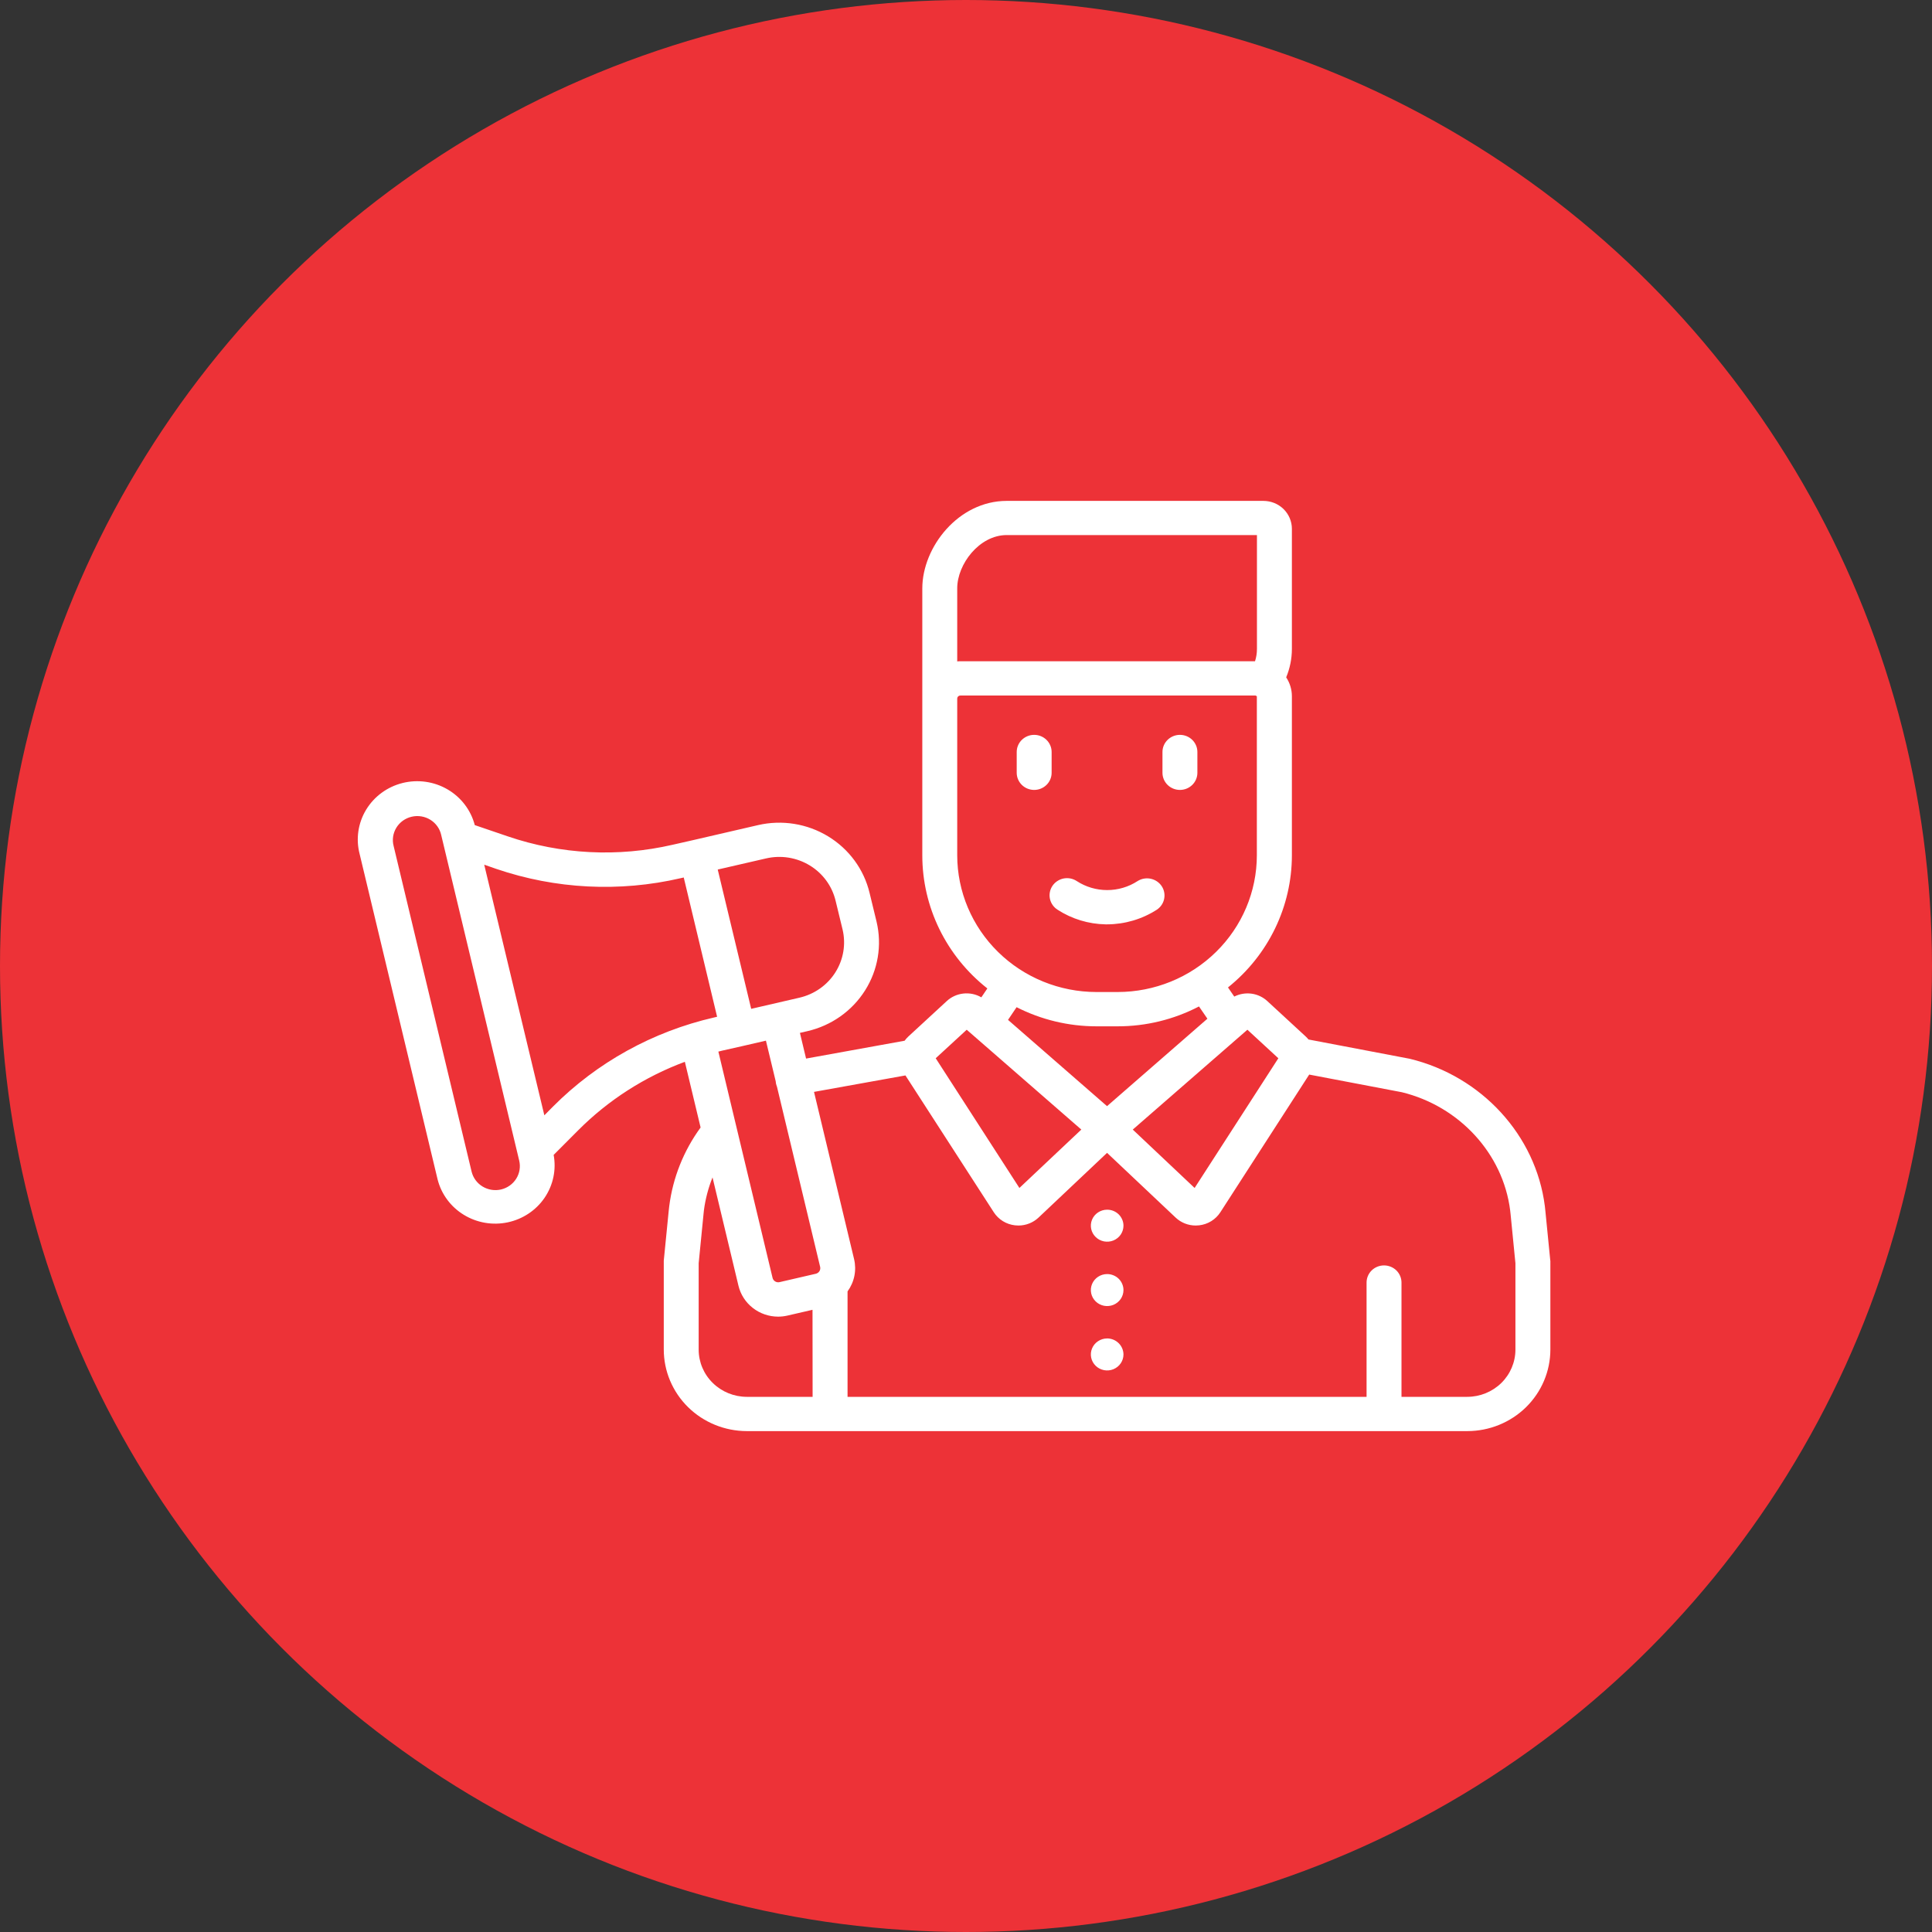
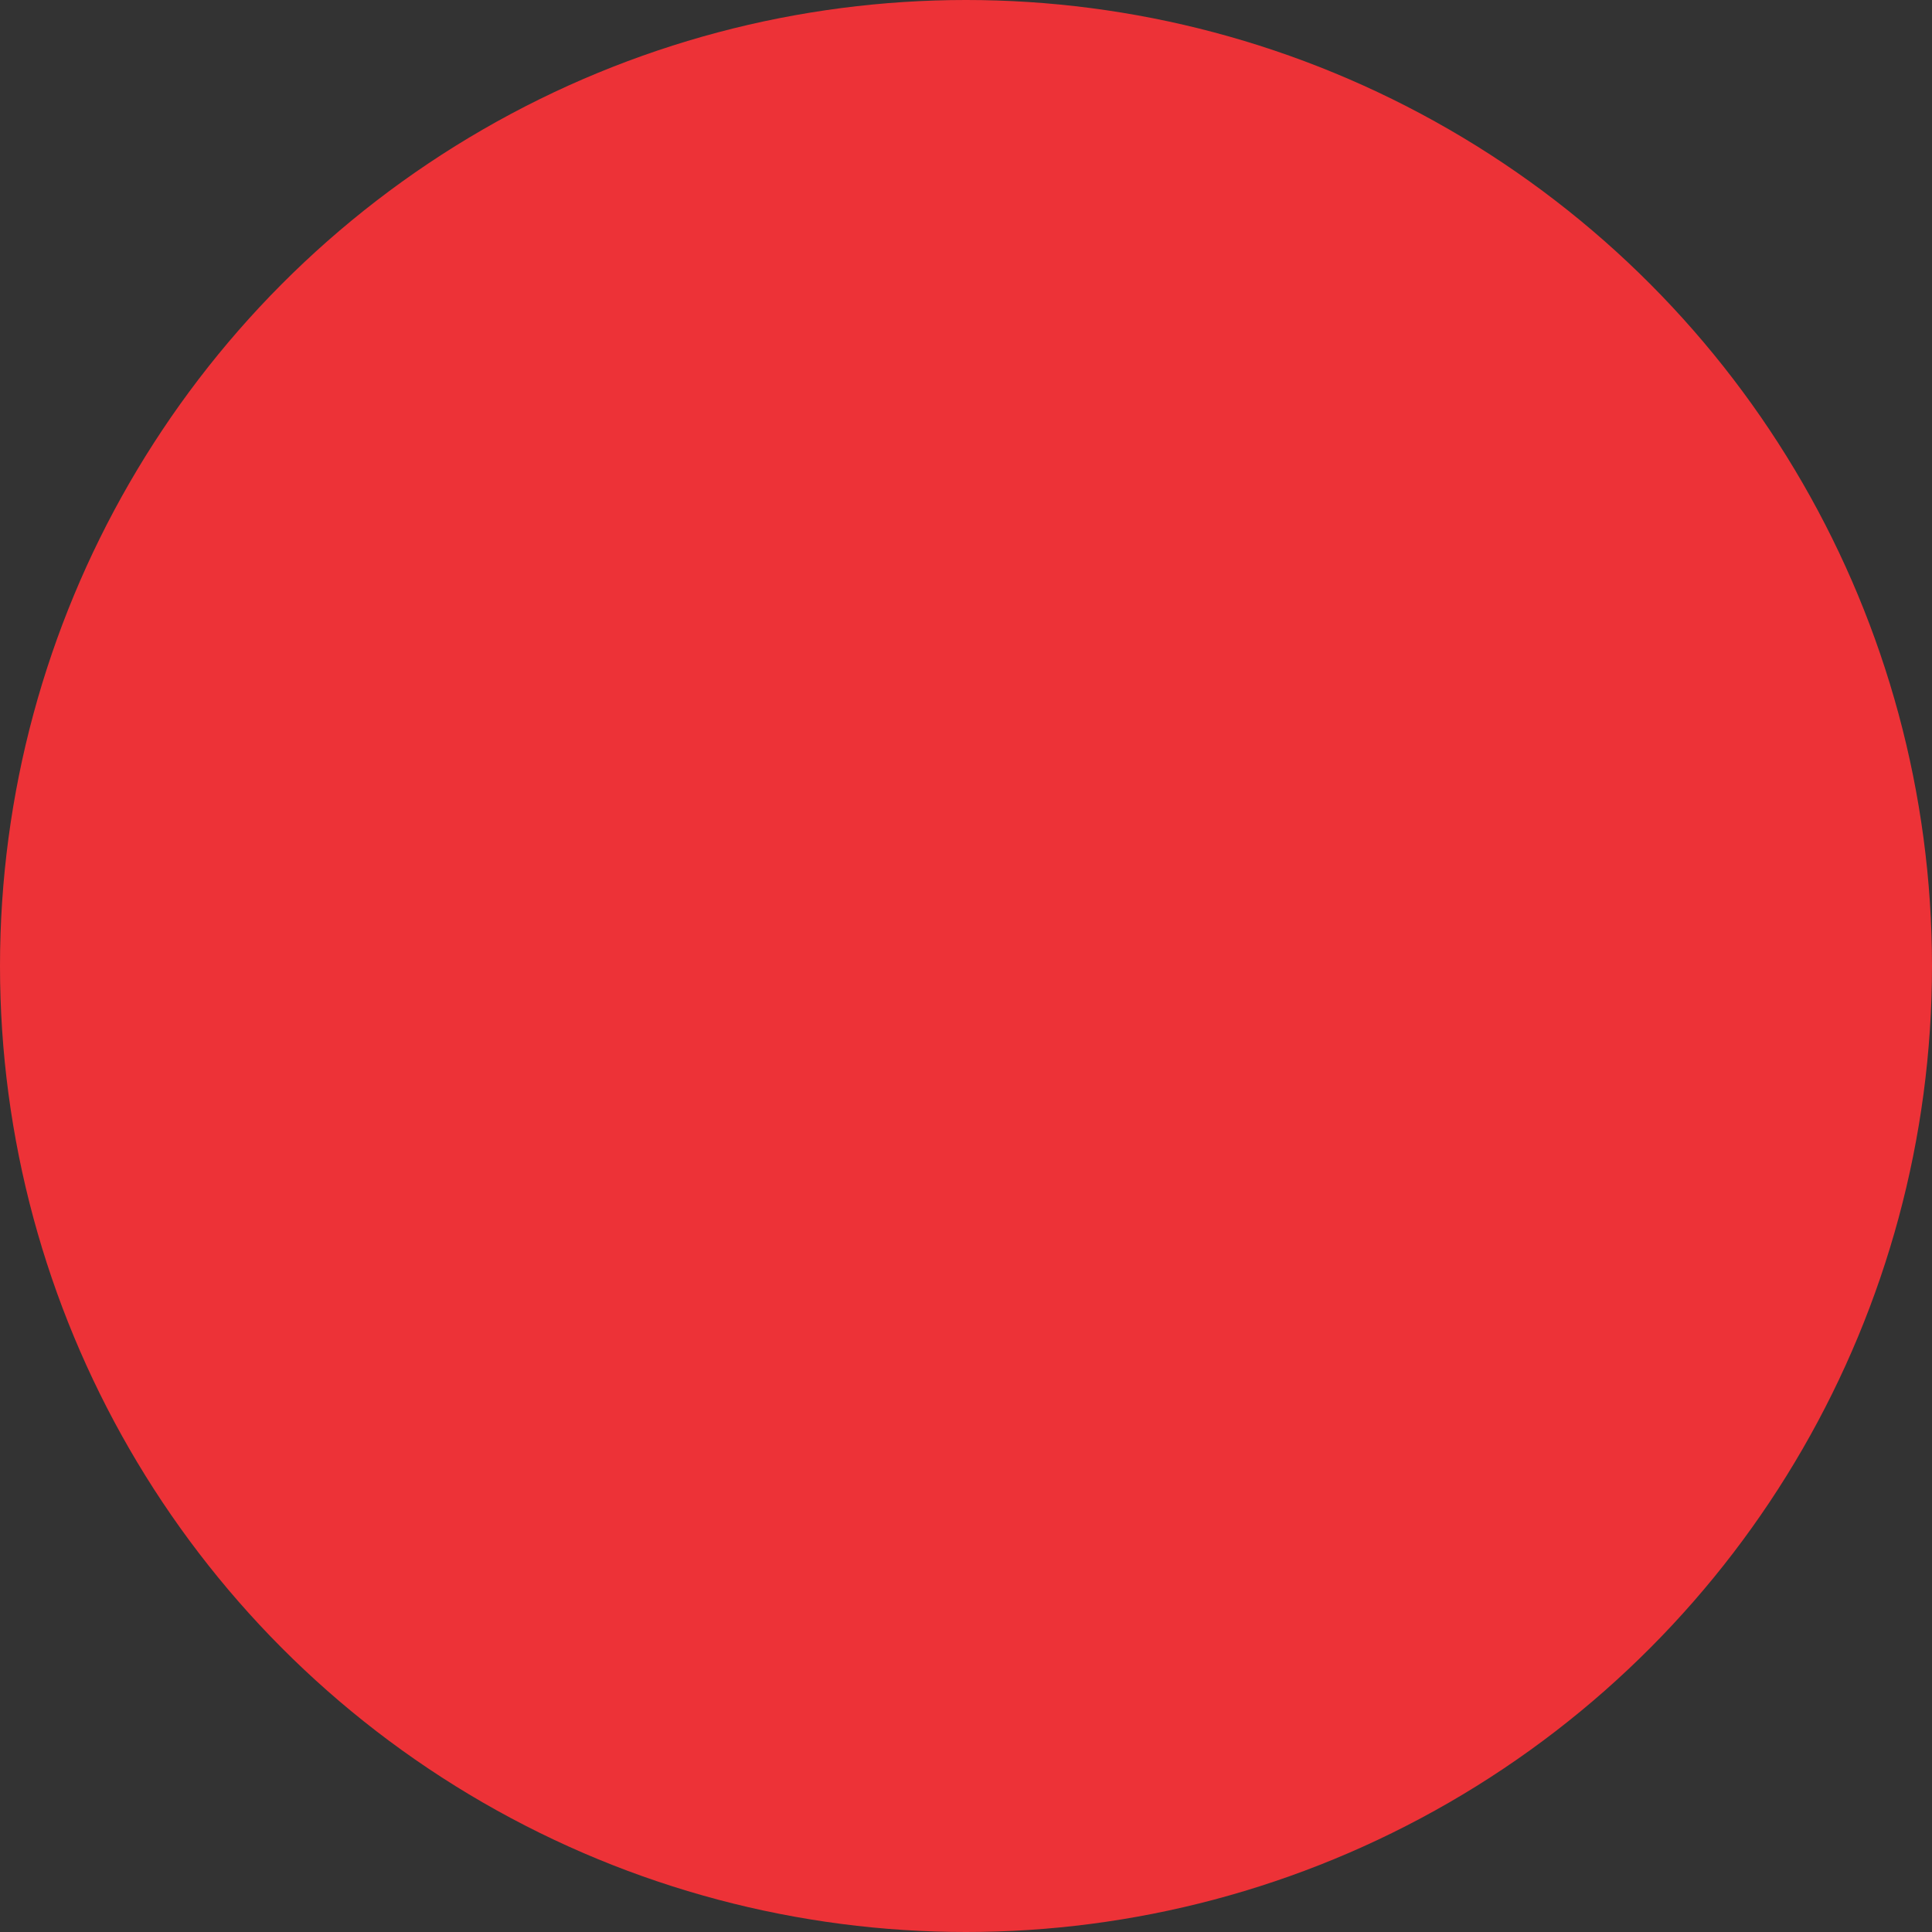
<svg xmlns="http://www.w3.org/2000/svg" width="81" height="81" viewBox="0 0 81 81" fill="none">
  <rect x="0" y="0" width="81" height="81" fill="#333333" stroke="none" />
  <circle cx="40.5" cy="40.5" r="40.5" fill="#ED3237" />
-   <path d="M44.338 38.14C44.937 38.528 45.635 38.741 46.352 38.754H46.418C47.158 38.751 47.881 38.538 48.5 38.14C48.66 38.034 48.771 37.87 48.808 37.685C48.846 37.499 48.808 37.306 48.702 37.148C48.595 36.99 48.43 36.88 48.241 36.841C48.052 36.802 47.855 36.837 47.693 36.94C47.316 37.186 46.872 37.317 46.419 37.317C45.966 37.317 45.523 37.186 45.145 36.94C45.065 36.887 44.974 36.85 44.88 36.831C44.785 36.813 44.687 36.813 44.592 36.831C44.497 36.85 44.407 36.887 44.327 36.94C44.246 36.993 44.178 37.061 44.124 37.14C44.071 37.22 44.034 37.309 44.016 37.402C43.998 37.495 43.999 37.591 44.019 37.684C44.039 37.777 44.077 37.865 44.132 37.943C44.187 38.022 44.257 38.088 44.338 38.14ZM49.469 33.118C49.663 33.118 49.85 33.042 49.987 32.907C50.124 32.773 50.201 32.59 50.201 32.399V31.528C50.201 31.337 50.124 31.155 49.987 31.02C49.85 30.885 49.663 30.809 49.469 30.809C49.275 30.809 49.089 30.885 48.951 31.02C48.814 31.155 48.737 31.337 48.737 31.528V32.403C48.738 32.593 48.816 32.775 48.953 32.909C49.09 33.043 49.276 33.118 49.469 33.118ZM46.413 56.115C46.278 56.116 46.147 56.156 46.035 56.231C45.923 56.305 45.836 56.41 45.785 56.533C45.734 56.655 45.721 56.79 45.748 56.92C45.775 57.05 45.841 57.169 45.937 57.262C46.032 57.355 46.154 57.419 46.286 57.444C46.419 57.47 46.556 57.456 46.681 57.405C46.805 57.354 46.912 57.268 46.987 57.158C47.062 57.048 47.102 56.919 47.102 56.786C47.1 56.608 47.028 56.437 46.898 56.311C46.77 56.185 46.595 56.114 46.413 56.114V56.115ZM64.997 52.857L64.79 50.767C64.783 50.699 64.776 50.632 64.768 50.565C64.392 47.599 62.117 45.118 59.105 44.39L59.07 44.383L54.859 43.581C54.823 43.536 54.785 43.495 54.743 43.456L53.136 41.974C52.954 41.804 52.722 41.695 52.473 41.66C52.224 41.626 51.97 41.669 51.747 41.782L51.484 41.399C52.321 40.728 52.995 39.884 53.458 38.926C53.921 37.969 54.162 36.922 54.163 35.862V29.192C54.163 28.91 54.08 28.635 53.924 28.398C54.081 28.021 54.162 27.617 54.163 27.209V22.164C54.161 21.855 54.034 21.558 53.811 21.34C53.587 21.122 53.284 21 52.968 21H42.207C40.182 21 38.668 22.938 38.668 24.671V35.862C38.668 36.933 38.913 37.99 39.385 38.956C39.857 39.921 40.544 40.771 41.395 41.441L41.143 41.814C40.916 41.681 40.651 41.626 40.388 41.655C40.126 41.684 39.88 41.796 39.689 41.975L38.082 43.457C38.025 43.511 37.972 43.57 37.926 43.633L33.795 44.381L33.537 43.304L33.854 43.231C34.858 42.998 35.726 42.384 36.269 41.523C36.812 40.663 36.985 39.627 36.75 38.641L36.457 37.435C36.221 36.449 35.596 35.597 34.719 35.064C33.842 34.531 32.786 34.361 31.782 34.593L29.048 35.225L28.2 35.417C25.91 35.946 23.512 35.824 21.29 35.065L19.905 34.593C19.742 33.965 19.331 33.426 18.763 33.095C18.195 32.764 17.516 32.668 16.876 32.828C16.236 32.988 15.687 33.391 15.349 33.949C15.012 34.506 14.914 35.172 15.077 35.801L18.347 49.449C18.503 50.065 18.897 50.597 19.446 50.932C19.995 51.268 20.655 51.381 21.287 51.247C21.919 51.113 22.474 50.744 22.833 50.216C23.192 49.688 23.328 49.044 23.212 48.42L24.237 47.392C25.498 46.125 27.026 45.144 28.713 44.517L29.373 47.271C28.662 48.243 28.211 49.375 28.059 50.562C28.05 50.63 28.042 50.697 28.036 50.764L27.829 52.855V56.578C27.829 57.485 28.196 58.354 28.848 58.996C29.501 59.637 30.386 59.998 31.31 60H61.517C62.441 59.999 63.326 59.639 63.979 58.998C64.632 58.357 64.999 57.488 65 56.582V52.858L64.997 52.857ZM52.298 43.172L53.595 44.368L50.085 49.806L47.492 47.358L52.298 43.172ZM46.413 46.376L42.262 42.759L42.621 42.227C43.656 42.754 44.804 43.029 45.97 43.029H46.856C48.046 43.03 49.217 42.744 50.268 42.196L50.621 42.71L46.413 46.376ZM40.132 24.666C40.132 23.654 41.058 22.433 42.207 22.433H52.698V27.209C52.698 27.384 52.671 27.558 52.617 27.724H40.259C40.216 27.724 40.174 27.724 40.132 27.73V24.666ZM40.132 35.862V29.285C40.133 29.252 40.146 29.221 40.17 29.197C40.194 29.174 40.226 29.161 40.259 29.161H52.64C52.658 29.172 52.676 29.181 52.694 29.19V35.862C52.692 37.381 52.077 38.837 50.982 39.911C49.888 40.986 48.404 41.59 46.856 41.591H45.97C44.422 41.59 42.938 40.986 41.844 39.911C40.75 38.837 40.134 37.381 40.132 35.862ZM40.53 43.172L45.335 47.358L42.739 49.806L39.23 44.368L40.53 43.172ZM32.116 35.99C32.426 35.918 32.748 35.907 33.062 35.957C33.376 36.008 33.677 36.118 33.948 36.283C34.219 36.447 34.454 36.663 34.64 36.916C34.826 37.17 34.959 37.457 35.032 37.761L35.325 38.968C35.471 39.582 35.363 40.228 35.025 40.764C34.687 41.301 34.145 41.683 33.52 41.828L31.494 42.296L30.091 36.456L32.116 35.99ZM21.005 49.87C20.74 49.93 20.462 49.885 20.231 49.745C20 49.605 19.835 49.38 19.772 49.12L16.503 35.469C16.469 35.34 16.462 35.205 16.482 35.072C16.502 34.94 16.549 34.813 16.619 34.699C16.69 34.584 16.783 34.485 16.893 34.406C17.004 34.328 17.129 34.271 17.262 34.241C17.394 34.21 17.532 34.206 17.666 34.228C17.801 34.25 17.929 34.299 18.044 34.37C18.16 34.442 18.259 34.535 18.337 34.645C18.415 34.755 18.47 34.879 18.498 35.009L21.768 48.659C21.83 48.919 21.785 49.193 21.642 49.419C21.498 49.647 21.269 49.808 21.005 49.87ZM23.192 46.386L22.822 46.76L20.301 36.252L20.804 36.428C23.29 37.276 25.97 37.413 28.531 36.82L28.666 36.789L30.065 42.628L29.93 42.66C27.369 43.249 25.032 44.541 23.192 46.386ZM34.069 58.563H31.31C30.775 58.562 30.262 58.353 29.884 57.982C29.505 57.611 29.292 57.107 29.292 56.582V52.963L29.495 50.906C29.5 50.852 29.506 50.797 29.512 50.743C29.574 50.271 29.695 49.807 29.873 49.364L30.961 53.908C31.05 54.276 31.262 54.603 31.563 54.837C31.864 55.072 32.237 55.2 32.621 55.201C32.753 55.201 32.884 55.186 33.012 55.157L34.065 54.914L34.069 58.563ZM34.202 53.403L32.683 53.754C32.62 53.769 32.553 53.758 32.498 53.724C32.444 53.691 32.404 53.637 32.39 53.575L30.118 44.089L30.267 44.051L31.115 43.86L32.112 43.63L32.521 45.33C32.524 45.395 32.538 45.459 32.56 45.521C32.56 45.531 32.569 45.539 32.572 45.549L34.386 53.119C34.399 53.18 34.387 53.245 34.353 53.298C34.319 53.351 34.264 53.388 34.202 53.403ZM63.535 56.582C63.535 57.107 63.322 57.611 62.944 57.982C62.565 58.353 62.052 58.562 61.517 58.563H58.758V53.772C58.758 53.581 58.681 53.398 58.544 53.263C58.406 53.129 58.22 53.053 58.026 53.053C57.832 53.053 57.645 53.129 57.508 53.263C57.371 53.398 57.294 53.581 57.294 53.772V58.563H35.534V54.143C35.675 53.949 35.773 53.728 35.82 53.494C35.867 53.26 35.863 53.019 35.807 52.786L34.128 45.778L37.961 45.088L41.665 50.824C41.762 50.974 41.891 51.101 42.044 51.196C42.197 51.291 42.37 51.351 42.55 51.372C42.599 51.378 42.649 51.381 42.698 51.381C43.013 51.381 43.316 51.261 43.543 51.046L46.414 48.334L49.287 51.046C49.513 51.261 49.816 51.381 50.131 51.381C50.181 51.381 50.23 51.378 50.279 51.372C50.459 51.351 50.632 51.291 50.785 51.196C50.938 51.101 51.068 50.974 51.164 50.824L54.889 45.052L58.774 45.792C61.19 46.383 63.014 48.371 63.314 50.744C63.321 50.798 63.328 50.853 63.332 50.907L63.535 52.963V56.582ZM46.413 50.717C46.278 50.718 46.147 50.758 46.035 50.832C45.923 50.906 45.836 51.011 45.785 51.134C45.734 51.257 45.721 51.391 45.748 51.521C45.775 51.651 45.841 51.77 45.937 51.863C46.032 51.957 46.154 52.02 46.286 52.046C46.419 52.071 46.556 52.058 46.681 52.007C46.805 51.956 46.912 51.87 46.987 51.76C47.062 51.649 47.102 51.52 47.102 51.387C47.102 51.299 47.084 51.211 47.049 51.13C47.014 51.048 46.964 50.974 46.9 50.911C46.836 50.849 46.76 50.8 46.676 50.766C46.593 50.733 46.503 50.716 46.413 50.717ZM46.413 53.416C46.278 53.417 46.147 53.457 46.035 53.531C45.923 53.606 45.836 53.711 45.785 53.833C45.734 53.956 45.721 54.091 45.748 54.221C45.775 54.35 45.841 54.469 45.937 54.563C46.032 54.656 46.154 54.719 46.286 54.745C46.419 54.77 46.556 54.757 46.681 54.706C46.805 54.655 46.912 54.569 46.987 54.459C47.062 54.349 47.102 54.219 47.102 54.087C47.102 53.998 47.084 53.911 47.049 53.829C47.014 53.747 46.964 53.673 46.9 53.611C46.836 53.548 46.76 53.499 46.676 53.466C46.593 53.432 46.503 53.415 46.413 53.416ZM43.358 33.118C43.552 33.118 43.739 33.042 43.876 32.907C44.013 32.773 44.09 32.59 44.09 32.399V31.528C44.09 31.337 44.013 31.155 43.876 31.02C43.739 30.885 43.552 30.809 43.358 30.809C43.164 30.809 42.978 30.885 42.84 31.02C42.703 31.155 42.626 31.337 42.626 31.528V32.403C42.627 32.593 42.705 32.775 42.842 32.909C42.979 33.043 43.165 33.118 43.358 33.118Z" fill="white" />
</svg>